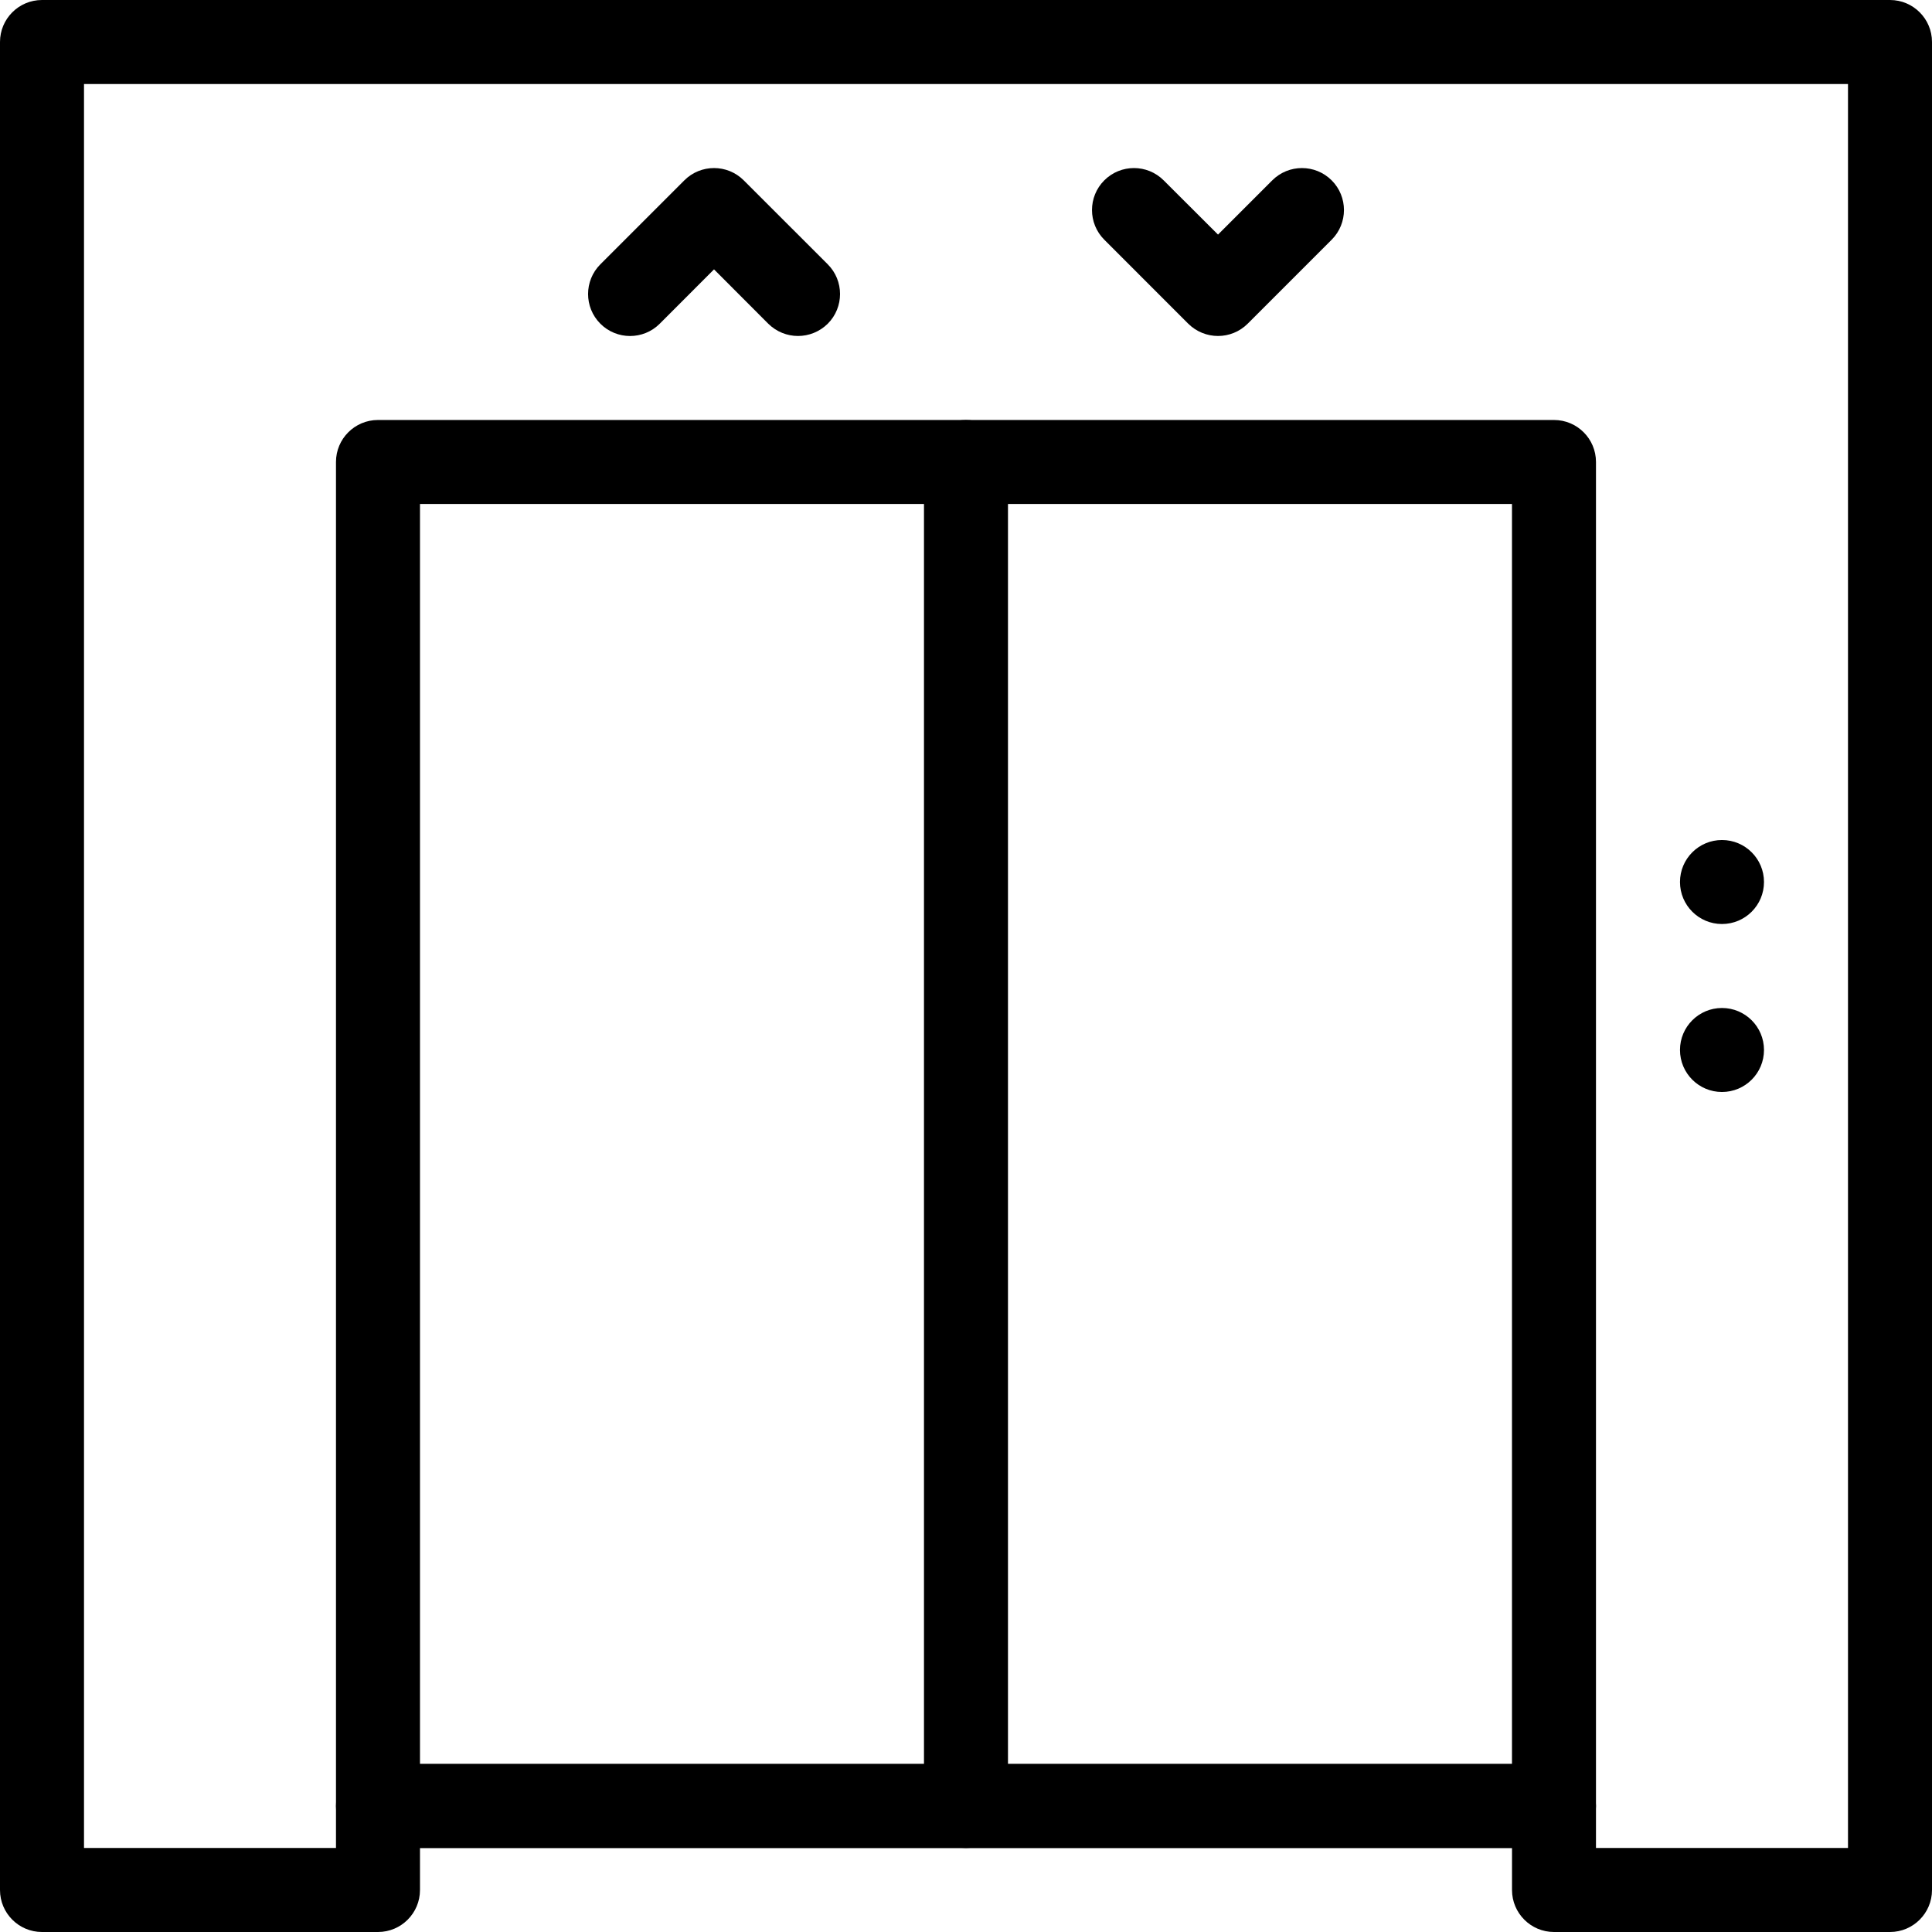
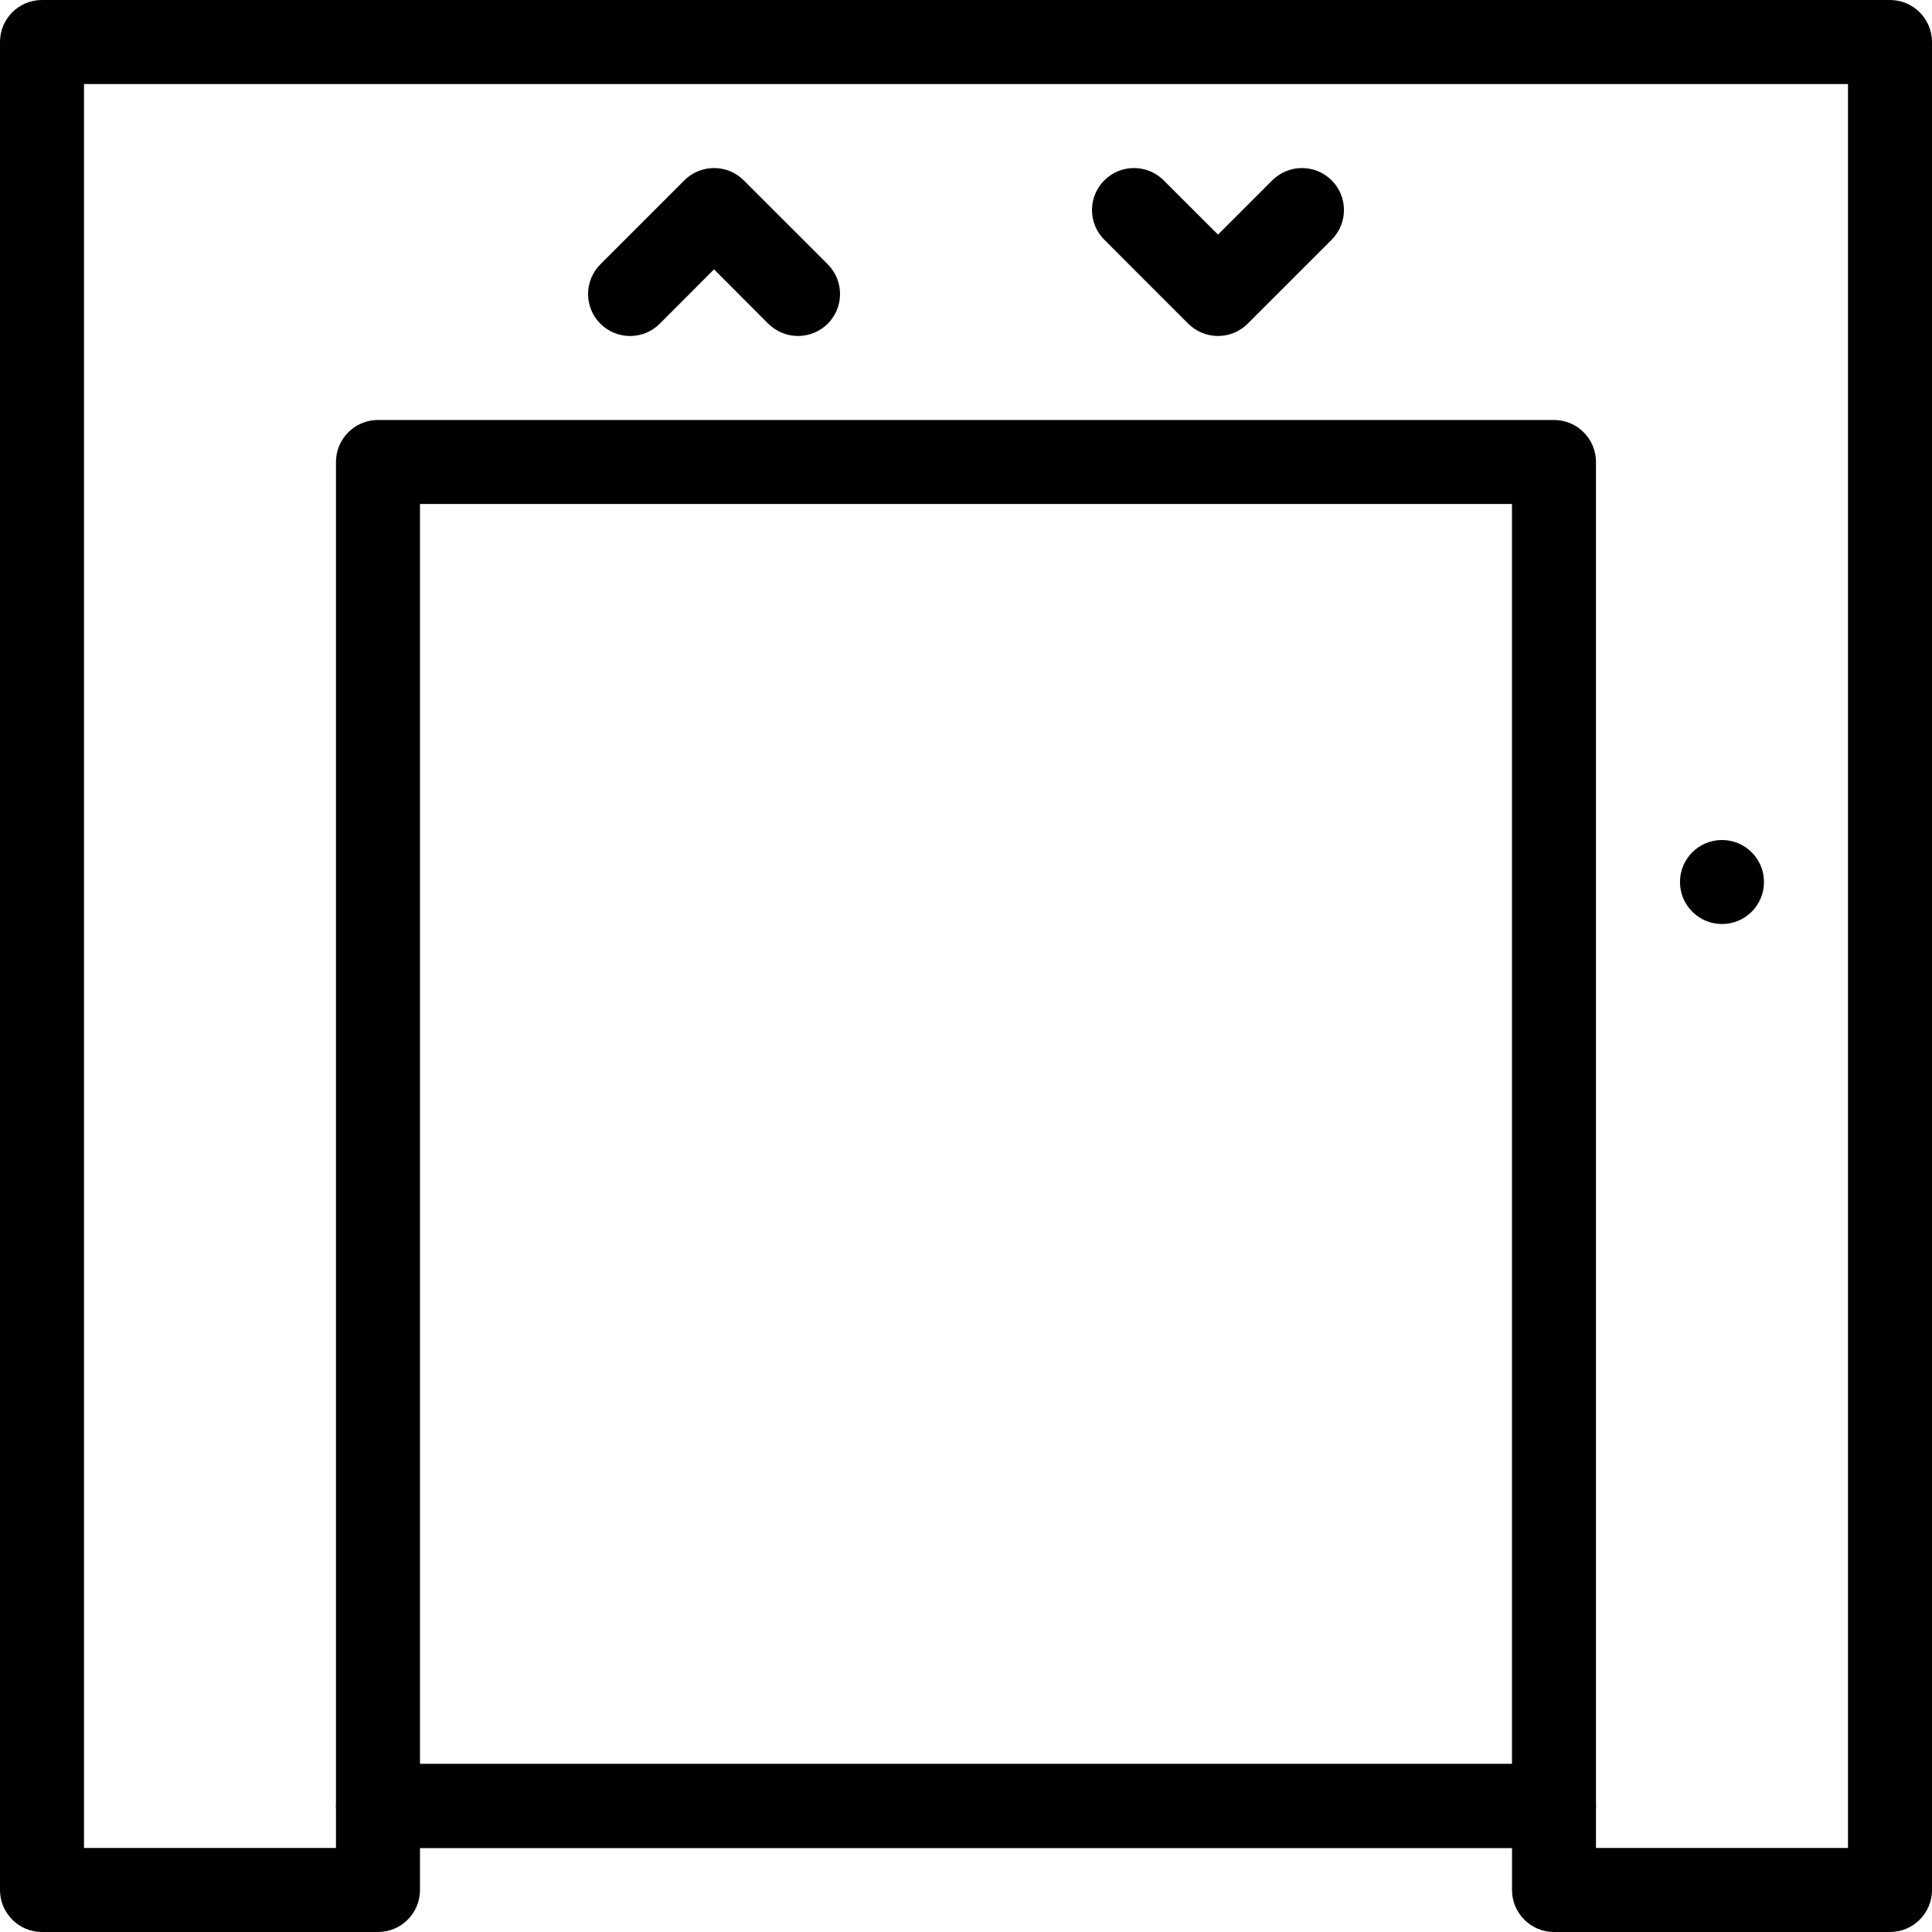
<svg xmlns="http://www.w3.org/2000/svg" xmlns:xlink="http://www.w3.org/1999/xlink" width="52" height="52" viewBox="0 0 52 52">
  <title>lift</title>
  <desc>Created using Figma</desc>
  <g id="Canvas" transform="translate(-284 -599)">
    <g id="lift">
      <g id="Group">
        <g id="Group">
          <g id="Group">
            <g id="Vector">
              <use xlink:href="#path0_fill" transform="translate(284 599)" />
            </g>
          </g>
        </g>
        <g id="Group">
          <g id="Group">
            <g id="Vector">
              <use xlink:href="#path1_fill" transform="translate(293.043 610.304)" />
            </g>
          </g>
        </g>
        <g id="Group">
          <g id="Group">
            <g id="Vector">
              <use xlink:href="#path2_fill" transform="translate(308.869 610.304)" />
            </g>
          </g>
        </g>
        <g id="Group">
          <g id="Group">
            <g id="Vector">
              <use xlink:href="#path3_fill" transform="translate(329.217 621.609)" />
            </g>
          </g>
        </g>
        <g id="Group">
          <g id="Group">
            <g id="Vector">
              <use xlink:href="#path4_fill" transform="translate(329.217 626.13)" />
            </g>
          </g>
        </g>
        <g id="Group">
          <g id="Group">
            <g id="Vector">
              <use xlink:href="#path5_fill" transform="translate(299.828 603.523)" />
            </g>
          </g>
        </g>
        <g id="Group">
          <g id="Group">
            <g id="Vector">
              <use xlink:href="#path6_fill" transform="translate(313.391 603.523)" />
            </g>
          </g>
        </g>
      </g>
    </g>
  </g>
  <defs>
    <path id="path0_fill" d="M 50.87 0L 1.13 0C 0.506 0 0 0.506 0 1.13L 0 50.87C 0 51.493 0.506 52 1.13 52L 10.174 52C 10.798 52 11.304 51.493 11.304 50.87L 11.304 49.739L 40.696 49.739L 40.696 50.87C 40.696 51.493 41.202 52 41.826 52L 50.87 52C 51.493 52 52 51.493 52 50.87L 52 1.13C 52 0.506 51.493 0 50.87 0ZM 49.739 49.739L 42.956 49.739L 42.956 48.609C 42.956 47.985 42.45 47.478 41.826 47.478L 10.174 47.478C 9.55 47.478 9.043 47.985 9.043 48.609L 9.043 49.739L 2.261 49.739L 2.261 2.261L 49.739 2.261L 49.739 49.739Z" />
    <path id="path1_fill" d="M 32.783 -1.94052e-08L 1.13 -1.94052e-08C 0.506 -1.94052e-08 1.94052e-08 0.506 1.94052e-08 1.13L 1.94052e-08 37.304C 1.94052e-08 37.928 0.506 38.435 1.13 38.435L 32.783 38.435C 33.407 38.435 33.913 37.928 33.913 37.304L 33.913 1.13C 33.913 0.506 33.407 -1.94052e-08 32.783 -1.94052e-08ZM 31.652 36.174L 2.261 36.174L 2.261 2.261L 31.652 2.261L 31.652 36.174Z" />
-     <path id="path2_fill" d="M 1.13 -1.94052e-08C 0.506 -1.94052e-08 3.88104e-08 0.506 3.88104e-08 1.13L 3.88104e-08 37.304C 3.88104e-08 37.928 0.506 38.435 1.13 38.435C 1.754 38.435 2.261 37.928 2.261 37.304L 2.261 1.13C 2.261 0.506 1.754 -1.94052e-08 1.13 -1.94052e-08Z" />
    <path id="path3_fill" d="M 1.13 2.261C 1.755 2.261 2.261 1.755 2.261 1.13C 2.261 0.506 1.755 0 1.13 0C 0.506 0 0 0.506 0 1.13C 0 1.755 0.506 2.261 1.13 2.261Z" />
-     <path id="path4_fill" d="M 1.13 2.261C 1.755 2.261 2.261 1.755 2.261 1.13C 2.261 0.506 1.755 0 1.13 0C 0.506 0 0 0.506 0 1.13C 0 1.755 0.506 2.261 1.13 2.261Z" />
    <path id="path5_fill" d="M 6.451 2.591L 4.19 0.331C 3.749 -0.11 3.032 -0.11 2.591 0.331L 0.331 2.591C -0.11 3.032 -0.11 3.749 0.331 4.19C 0.772 4.631 1.488 4.631 1.929 4.19L 3.39 2.727L 4.85 4.19C 5.072 4.409 5.361 4.52 5.65 4.52C 5.94 4.52 6.229 4.409 6.451 4.19C 6.892 3.749 6.892 3.032 6.451 2.591Z" />
    <path id="path6_fill" d="M 6.451 0.331C 6.01 -0.11 5.293 -0.11 4.852 0.331L 3.392 1.791L 1.929 0.331C 1.488 -0.11 0.772 -0.11 0.331 0.331C -0.11 0.772 -0.11 1.488 0.331 1.929L 2.591 4.19C 2.813 4.409 3.102 4.52 3.392 4.52C 3.681 4.52 3.971 4.409 4.19 4.19L 6.451 1.929C 6.892 1.488 6.892 0.772 6.451 0.331Z" />
  </defs>
</svg>